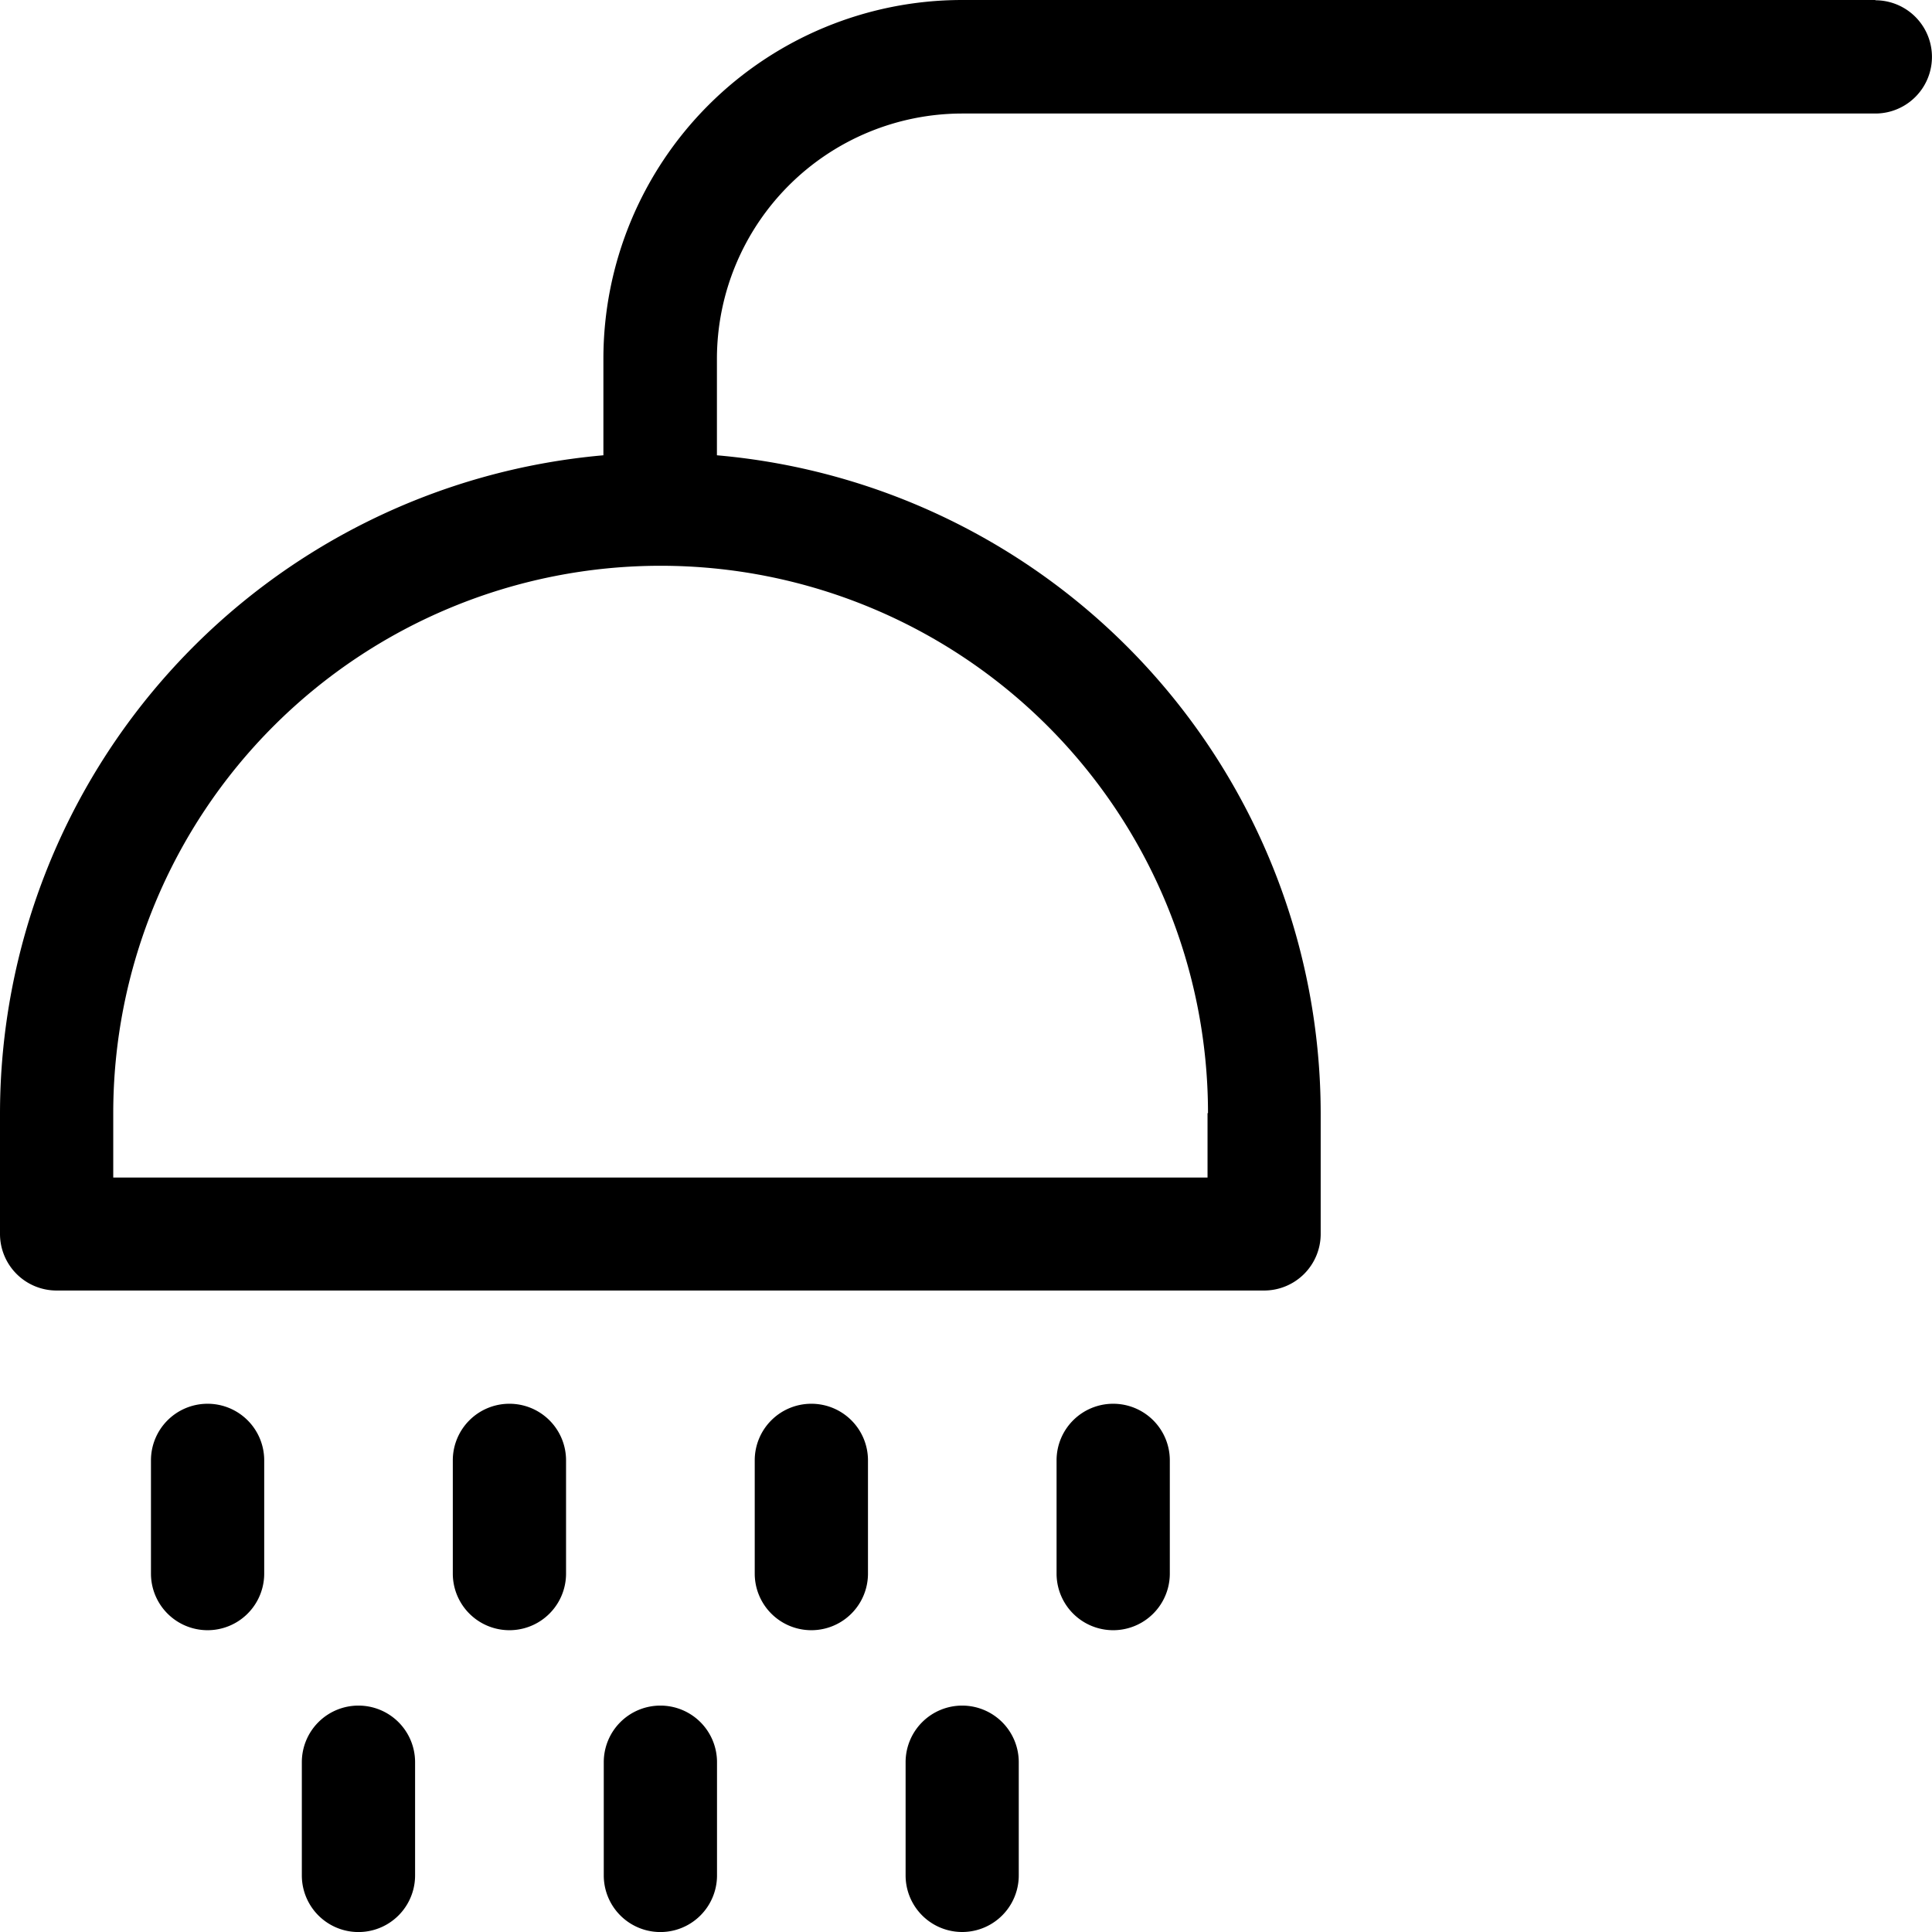
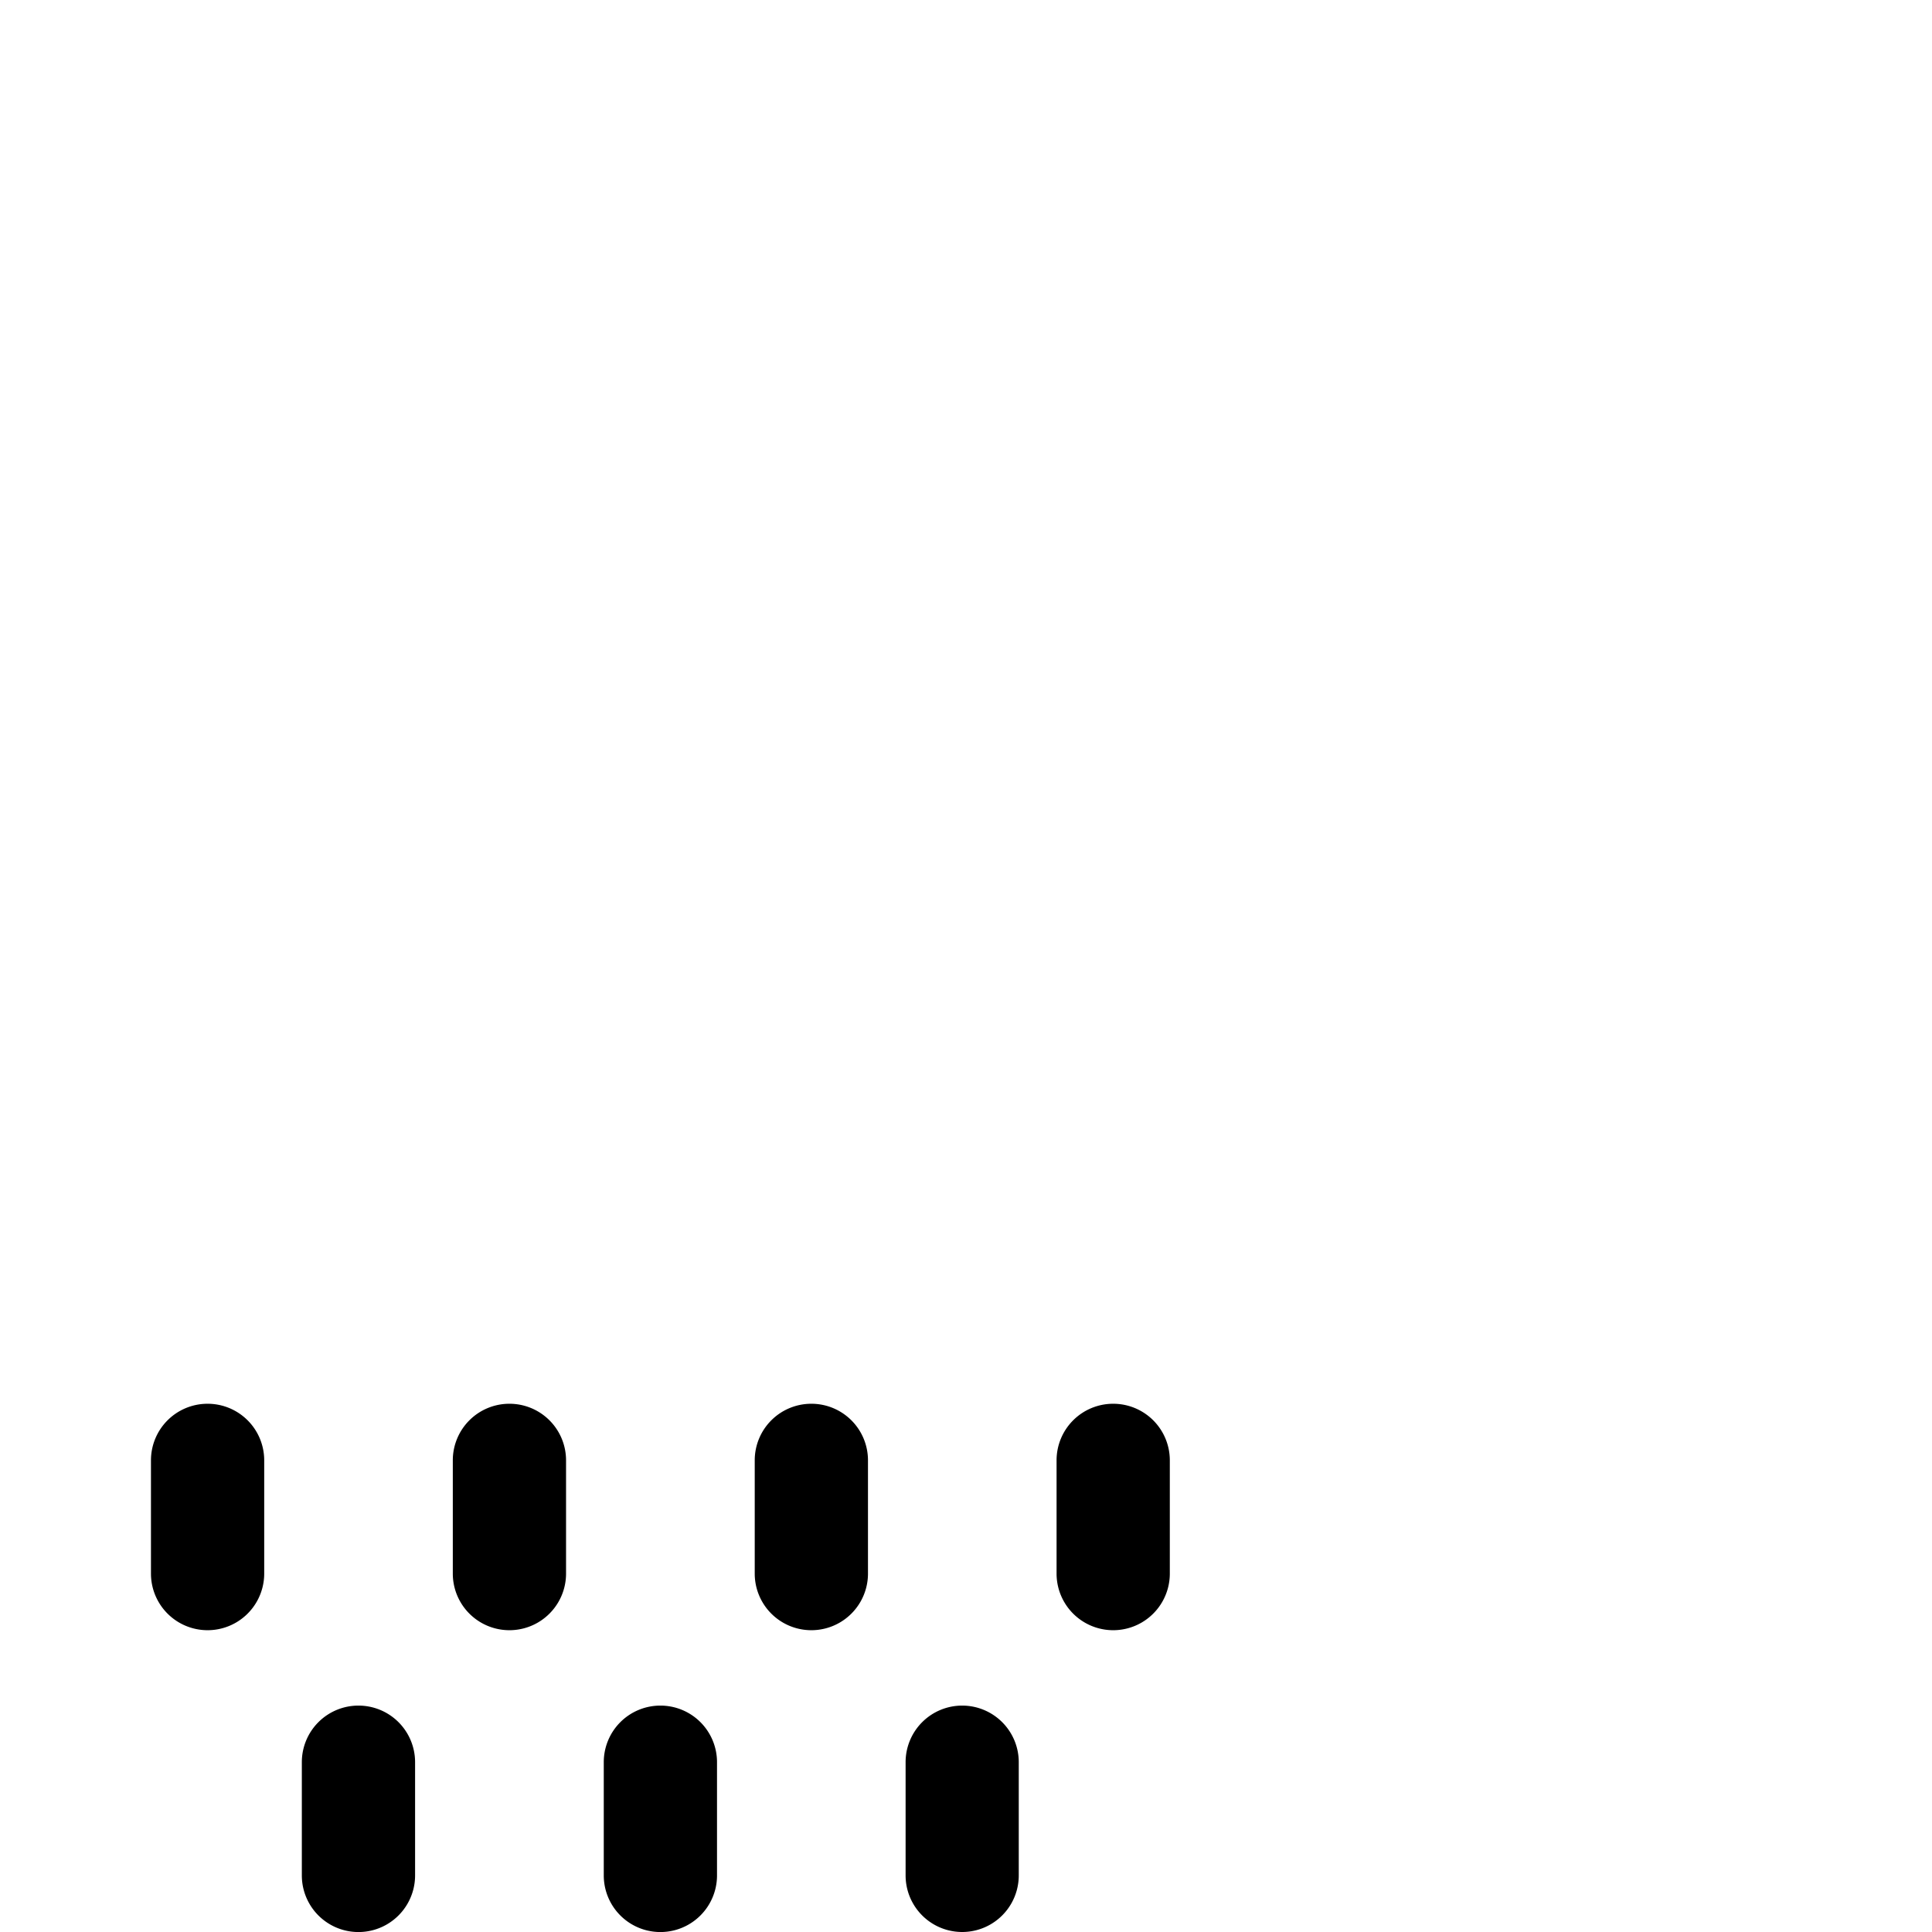
<svg xmlns="http://www.w3.org/2000/svg" width="21.001" height="21.001" viewBox="0 0 21.001 21.001">
-   <path d="M20.386,0H10.459a3.9,3.9,0,0,0-3.9,3.9V4.949A7.188,7.188,0,0,0,0,12.1v1.313a.615.615,0,0,0,.615.615H13.741a.615.615,0,0,0,.615-.615V12.1A7.188,7.188,0,0,0,7.793,4.949V3.9a2.669,2.669,0,0,1,2.666-2.666h9.926a.615.615,0,1,0,0-1.231Zm-7.26,12.1v.7H1.231v-.7a5.948,5.948,0,0,1,11.9,0Zm0,0" />
  <path d="M40.615,372a.615.615,0,0,0-.615.615v1.231a.615.615,0,0,0,1.231,0v-1.231A.615.615,0,0,0,40.615,372Zm0,0" transform="translate(-38.359 -356.741)" />
  <path d="M120.615,372a.615.615,0,0,0-.615.615v1.231a.615.615,0,0,0,1.231,0v-1.231A.615.615,0,0,0,120.615,372Zm0,0" transform="translate(-115.078 -356.741)" />
  <path d="M200.615,372a.615.615,0,0,0-.615.615v1.231a.615.615,0,0,0,1.231,0v-1.231A.615.615,0,0,0,200.615,372Zm0,0" transform="translate(-191.796 -356.741)" />
  <path d="M80.615,452a.615.615,0,0,0-.615.615v1.231a.615.615,0,0,0,1.231,0v-1.231A.615.615,0,0,0,80.615,452Zm0,0" transform="translate(-76.719 -433.46)" />
  <path d="M160.615,452a.615.615,0,0,0-.615.615v1.231a.615.615,0,0,0,1.231,0v-1.231A.615.615,0,0,0,160.615,452Zm0,0" transform="translate(-153.437 -433.46)" />
  <path d="M240.615,452a.615.615,0,0,0-.615.615v1.231a.615.615,0,1,0,1.23,0v-1.231A.615.615,0,0,0,240.615,452Zm0,0" transform="translate(-230.156 -433.46)" />
  <path d="M280.615,372a.615.615,0,0,0-.615.615v1.231a.615.615,0,0,0,1.231,0v-1.231A.615.615,0,0,0,280.615,372Zm0,0" transform="translate(-268.515 -356.741)" />
</svg>